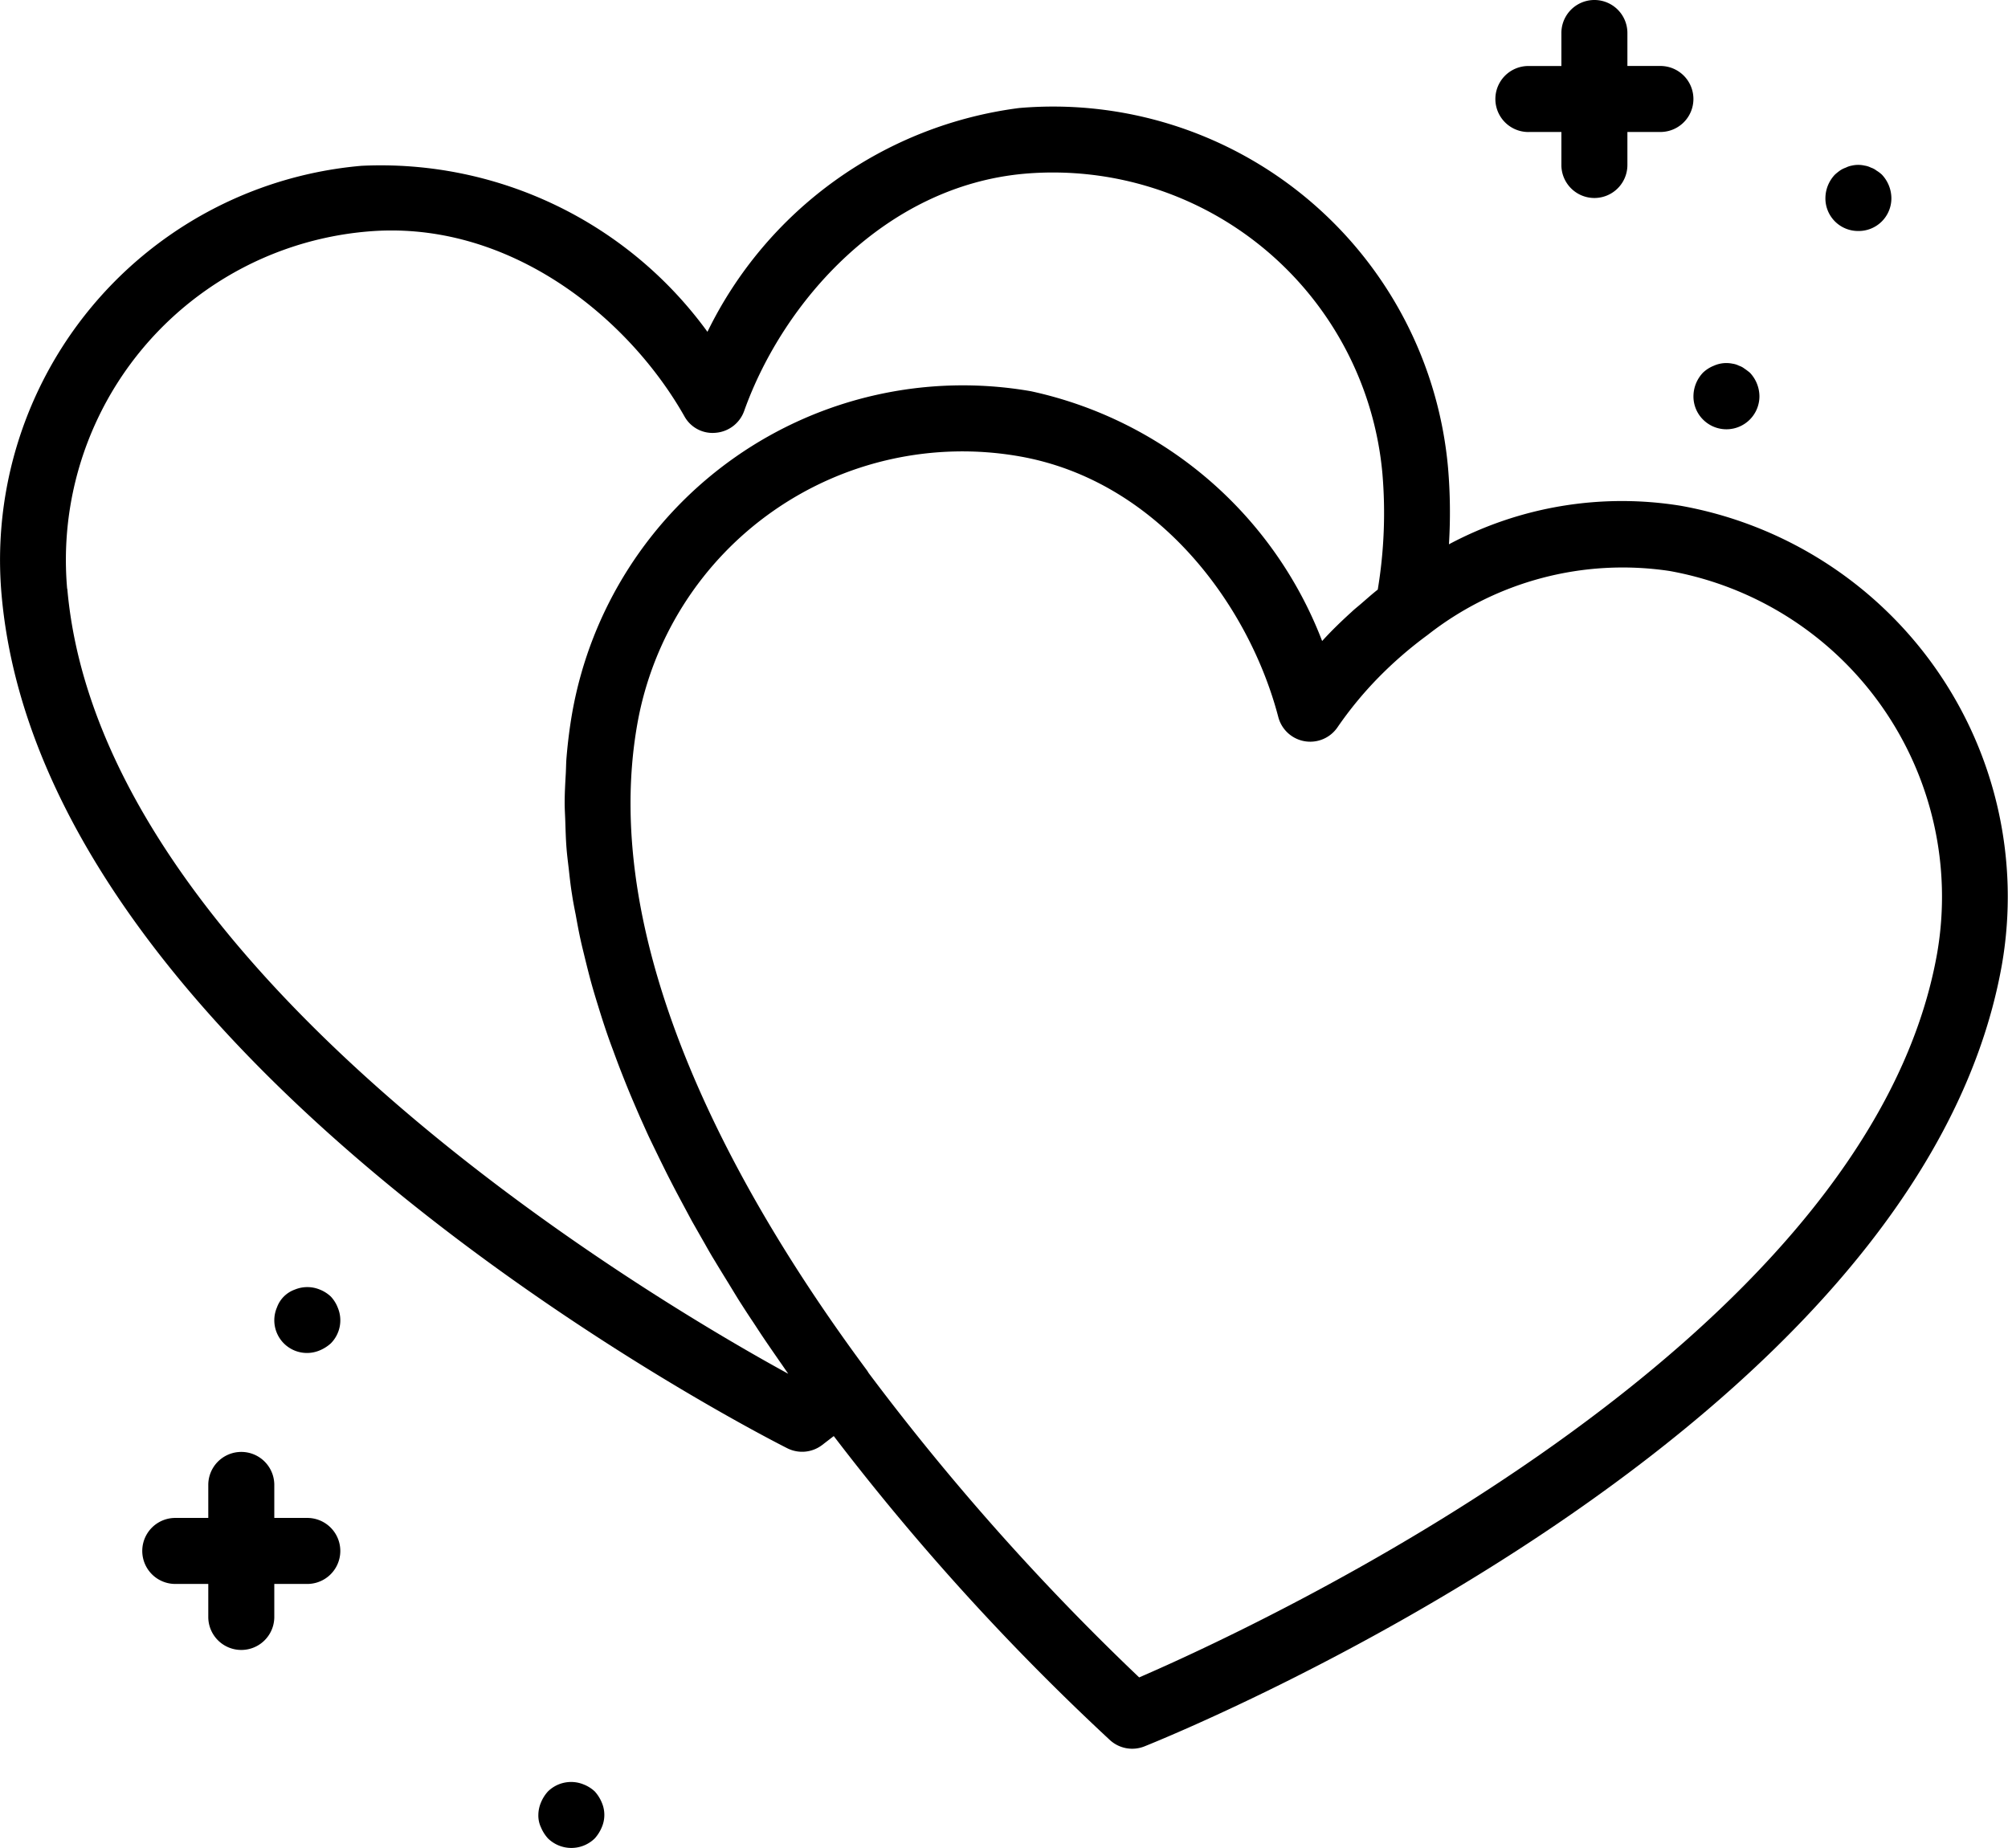
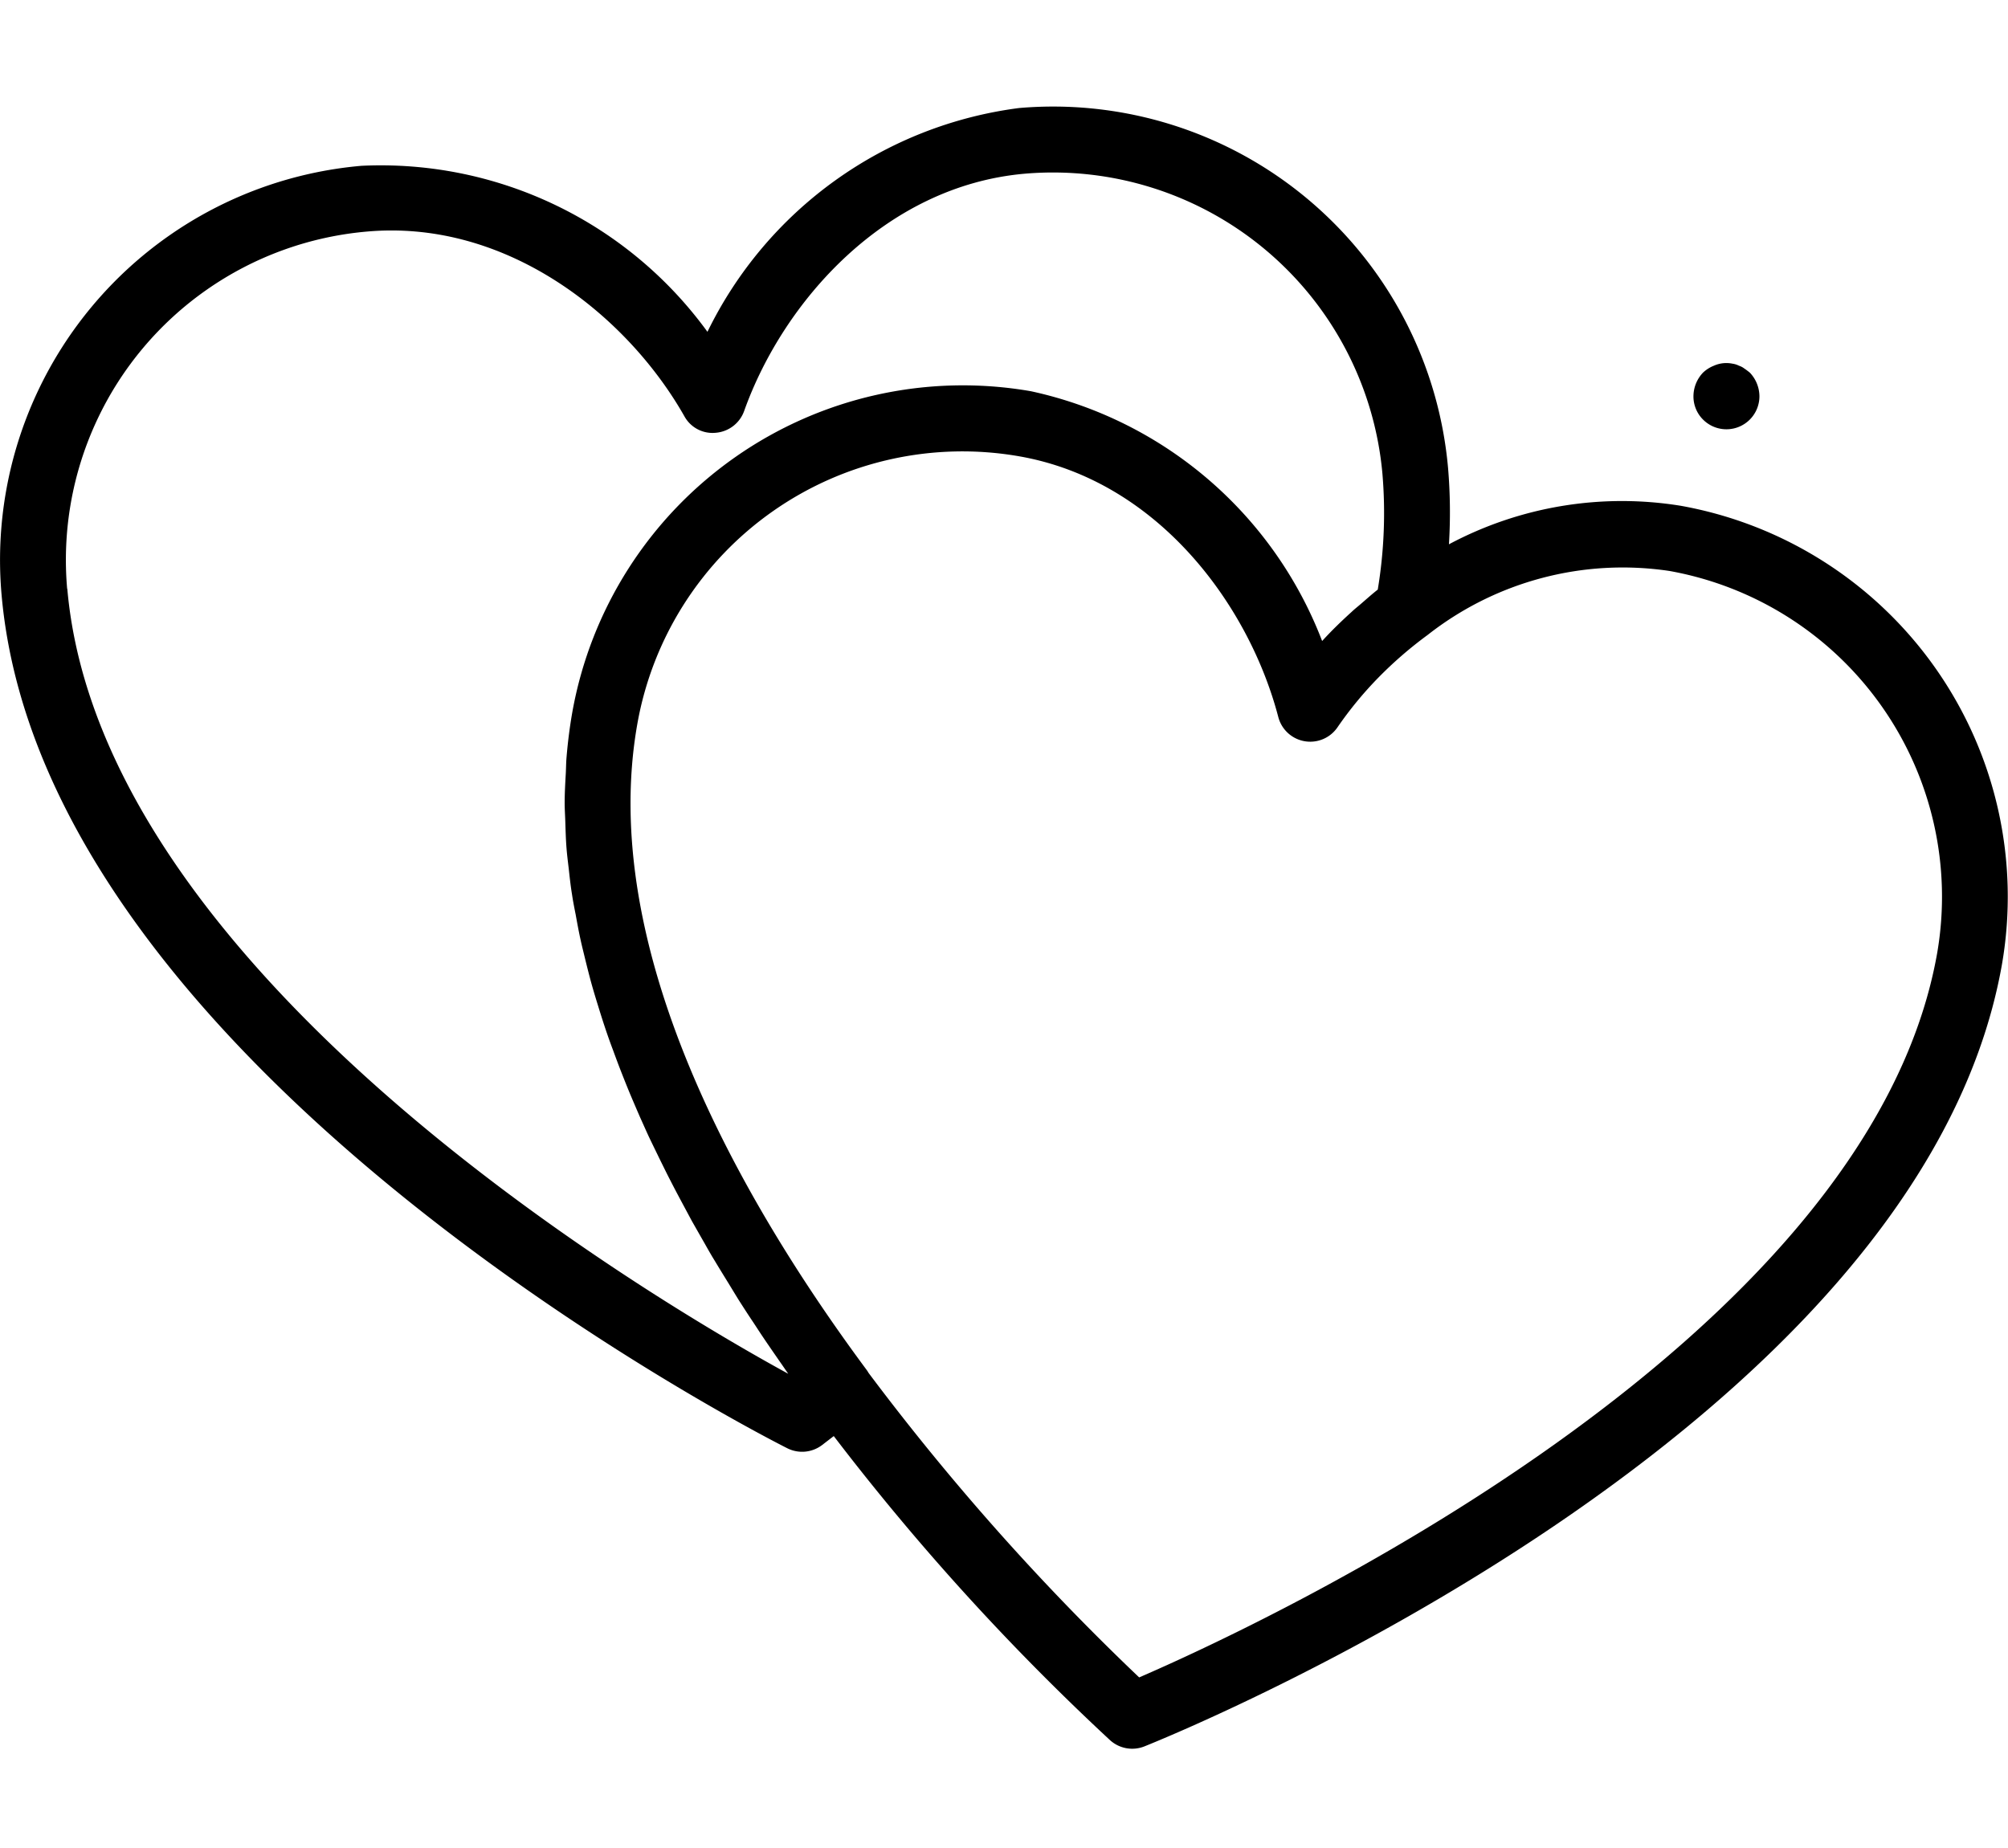
<svg xmlns="http://www.w3.org/2000/svg" width="54.326" height="50" viewBox="0 0 54.326 50">
  <g id="Pour_tous_les_goûts" data-name="Pour tous les goûts" transform="translate(0.001 -0.371)">
    <path id="Tracé_9" data-name="Tracé 9" d="M45.477,37A9.944,9.944,0,0,0,39.2,38.041a14.174,14.174,0,0,0-.024-2.063,10.727,10.727,0,0,0-11.607-9.741,10.934,10.934,0,0,0-8.43,6.055A10.923,10.923,0,0,0,9.782,27.8,10.705,10.705,0,0,0,.041,39.4C1.16,52.2,20.487,62.09,21.3,62.5a.893.893,0,0,0,.943-.089l.313-.241a65.417,65.417,0,0,0,7.479,8.232.893.893,0,0,0,.927.164c.855-.342,20.969-8.509,23.2-21.161A10.745,10.745,0,0,0,45.477,37ZM1.816,39.246a8.918,8.918,0,0,1,8.117-9.667q.331-.029.657-.029c3.5,0,6.468,2.458,7.925,5.027a.868.868,0,0,0,.854.446.893.893,0,0,0,.763-.589c1.053-2.955,3.807-6.086,7.589-6.42A8.951,8.951,0,0,1,37.4,36.129a12.667,12.667,0,0,1-.126,3.138c-.151.118-.292.245-.437.37-.089.078-.184.151-.268.231-.279.253-.55.515-.8.79A10.914,10.914,0,0,0,27.893,33.9a10.734,10.734,0,0,0-12.411,8.689c-.071.405-.122.813-.156,1.222-.012.14-.012.279-.019.42-.015.268-.031.535-.031.81,0,.167.012.334.017.5.008.245.014.488.034.733.014.178.037.357.058.535.026.233.05.465.089.7.027.184.063.368.1.552.041.227.082.453.132.679.04.187.089.373.133.559.055.222.111.446.172.664.053.188.11.375.168.562.067.218.135.434.208.65.063.187.129.373.2.559.078.214.158.429.242.641.072.184.146.368.222.551.089.211.179.42.268.625.081.178.161.361.245.541.1.208.2.413.3.619.089.179.172.351.262.524.105.206.212.409.321.612l.268.5c.114.2.23.405.346.607.089.158.179.318.276.474.123.205.247.406.371.607.089.146.179.295.268.439.135.212.268.419.407.625.083.126.165.254.248.377.157.234.315.461.472.688.063.089.127.185.19.274l.031.046C17.694,58.5,2.733,49.682,1.82,39.246Zm50.592,9.86C50.533,59.712,33.971,67.336,30.819,68.7a66.056,66.056,0,0,1-7.322-8.24.828.828,0,0,0-.055-.085c-3.423-4.616-7.277-11.395-6.2-17.474a8.933,8.933,0,0,1,10.341-7.239c3.738.658,6.206,4.018,7,7.053a.893.893,0,0,0,1.6.28,10.143,10.143,0,0,1,1.1-1.339,10.876,10.876,0,0,1,1.339-1.161,8.545,8.545,0,0,1,6.546-1.732A8.956,8.956,0,0,1,52.408,49.106Zm0,0" transform="translate(0 -22.943)" />
-     <path id="Tracé_10" data-name="Tracé 10" d="M68.022,312.66a.942.942,0,0,0-.295-.187.885.885,0,0,0-.679,0,.8.8,0,0,0-.482.482.884.884,0,0,0,1.161,1.161,1.054,1.054,0,0,0,.295-.187.885.885,0,0,0,.187-.973A.927.927,0,0,0,68.022,312.66Zm0,0" transform="translate(-59.074 -277.209)" />
-     <path id="Tracé_11" data-name="Tracé 11" d="M443.388,42.14a.884.884,0,0,0,.893-.893.939.939,0,0,0-.259-.634.9.9,0,0,0-.143-.107.5.5,0,0,0-.152-.081.547.547,0,0,0-.17-.054.767.767,0,0,0-.347,0,.588.588,0,0,0-.161.054.681.681,0,0,0-.161.081,1.56,1.56,0,0,0-.133.107.932.932,0,0,0-.259.634.883.883,0,0,0,.893.893Zm0,0" transform="translate(-393.111 -35.519)" />
    <path id="Tracé_12" data-name="Tracé 12" d="M410.755,89.9a.893.893,0,0,0,1.527-.634.94.94,0,0,0-.259-.634c-.045-.036-.089-.071-.143-.107a.5.5,0,0,0-.152-.081.547.547,0,0,0-.17-.054.828.828,0,0,0-.508.054.92.92,0,0,0-.294.187.933.933,0,0,0-.259.634A.883.883,0,0,0,410.755,89.9Zm0,0" transform="translate(-364.682 -78.178)" />
-     <path id="Tracé_13" data-name="Tracé 13" d="M132.021,432.644a.941.941,0,0,0-.295-.187.893.893,0,0,0-.973.187,1.025,1.025,0,0,0-.187.295.891.891,0,0,0-.072.339.748.748,0,0,0,.072.34,1.041,1.041,0,0,0,.187.295.905.905,0,0,0,1.268,0,1.06,1.06,0,0,0,.187-.295.844.844,0,0,0,0-.679A1.035,1.035,0,0,0,132.021,432.644Zm0,0" transform="translate(-115.93 -383.801)" />
-     <path id="Tracé_14" data-name="Tracé 14" d="M38.96,354.157h-.893v-.893a.893.893,0,1,0-1.786,0v.893h-.893a.893.893,0,1,0,0,1.786h.893v.893a.893.893,0,1,0,1.786,0v-.893h.893a.893.893,0,1,0,0-1.786Zm0,0" transform="translate(-30.647 -312.715)" />
-     <path id="Tracé_15" data-name="Tracé 15" d="M363.389,3.942h.893v.893a.893.893,0,0,0,1.786,0V3.942h.893a.893.893,0,1,0,0-1.786h-.893V1.264a.893.893,0,0,0-1.786,0v.893h-.893a.893.893,0,1,0,0,1.786Zm0,0" transform="translate(-322.04 0)" />
  </g>
</svg>